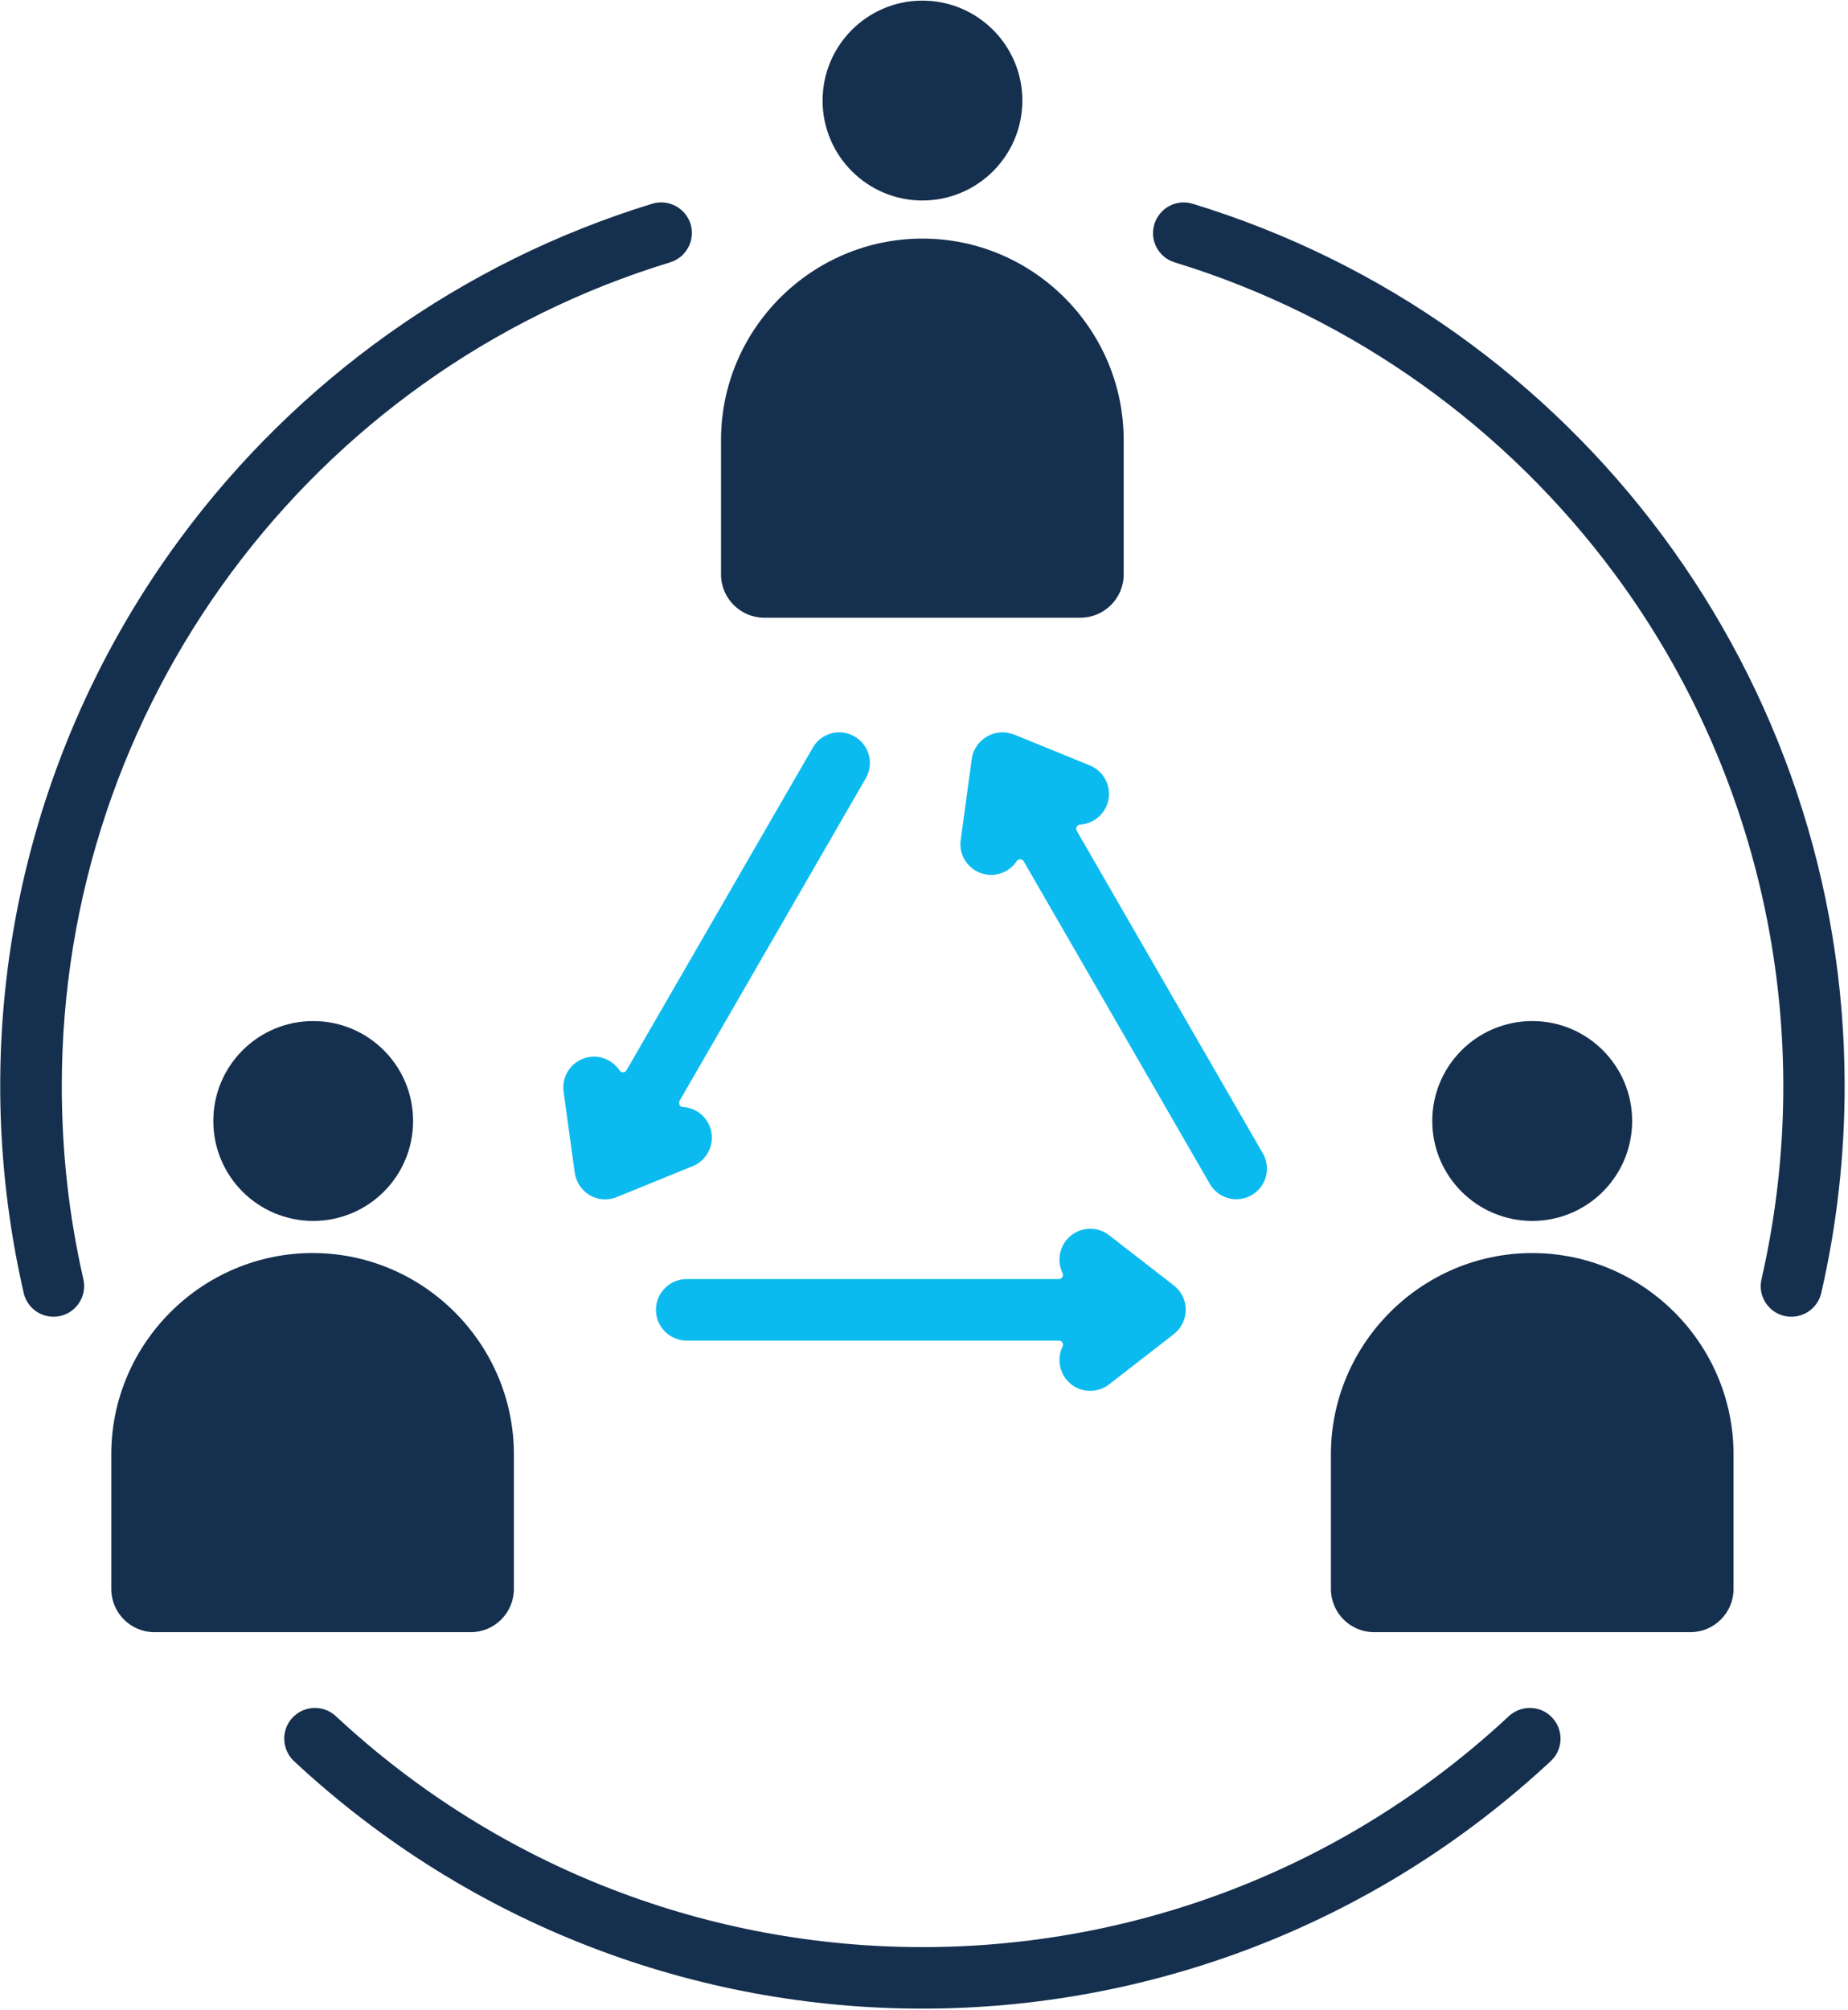
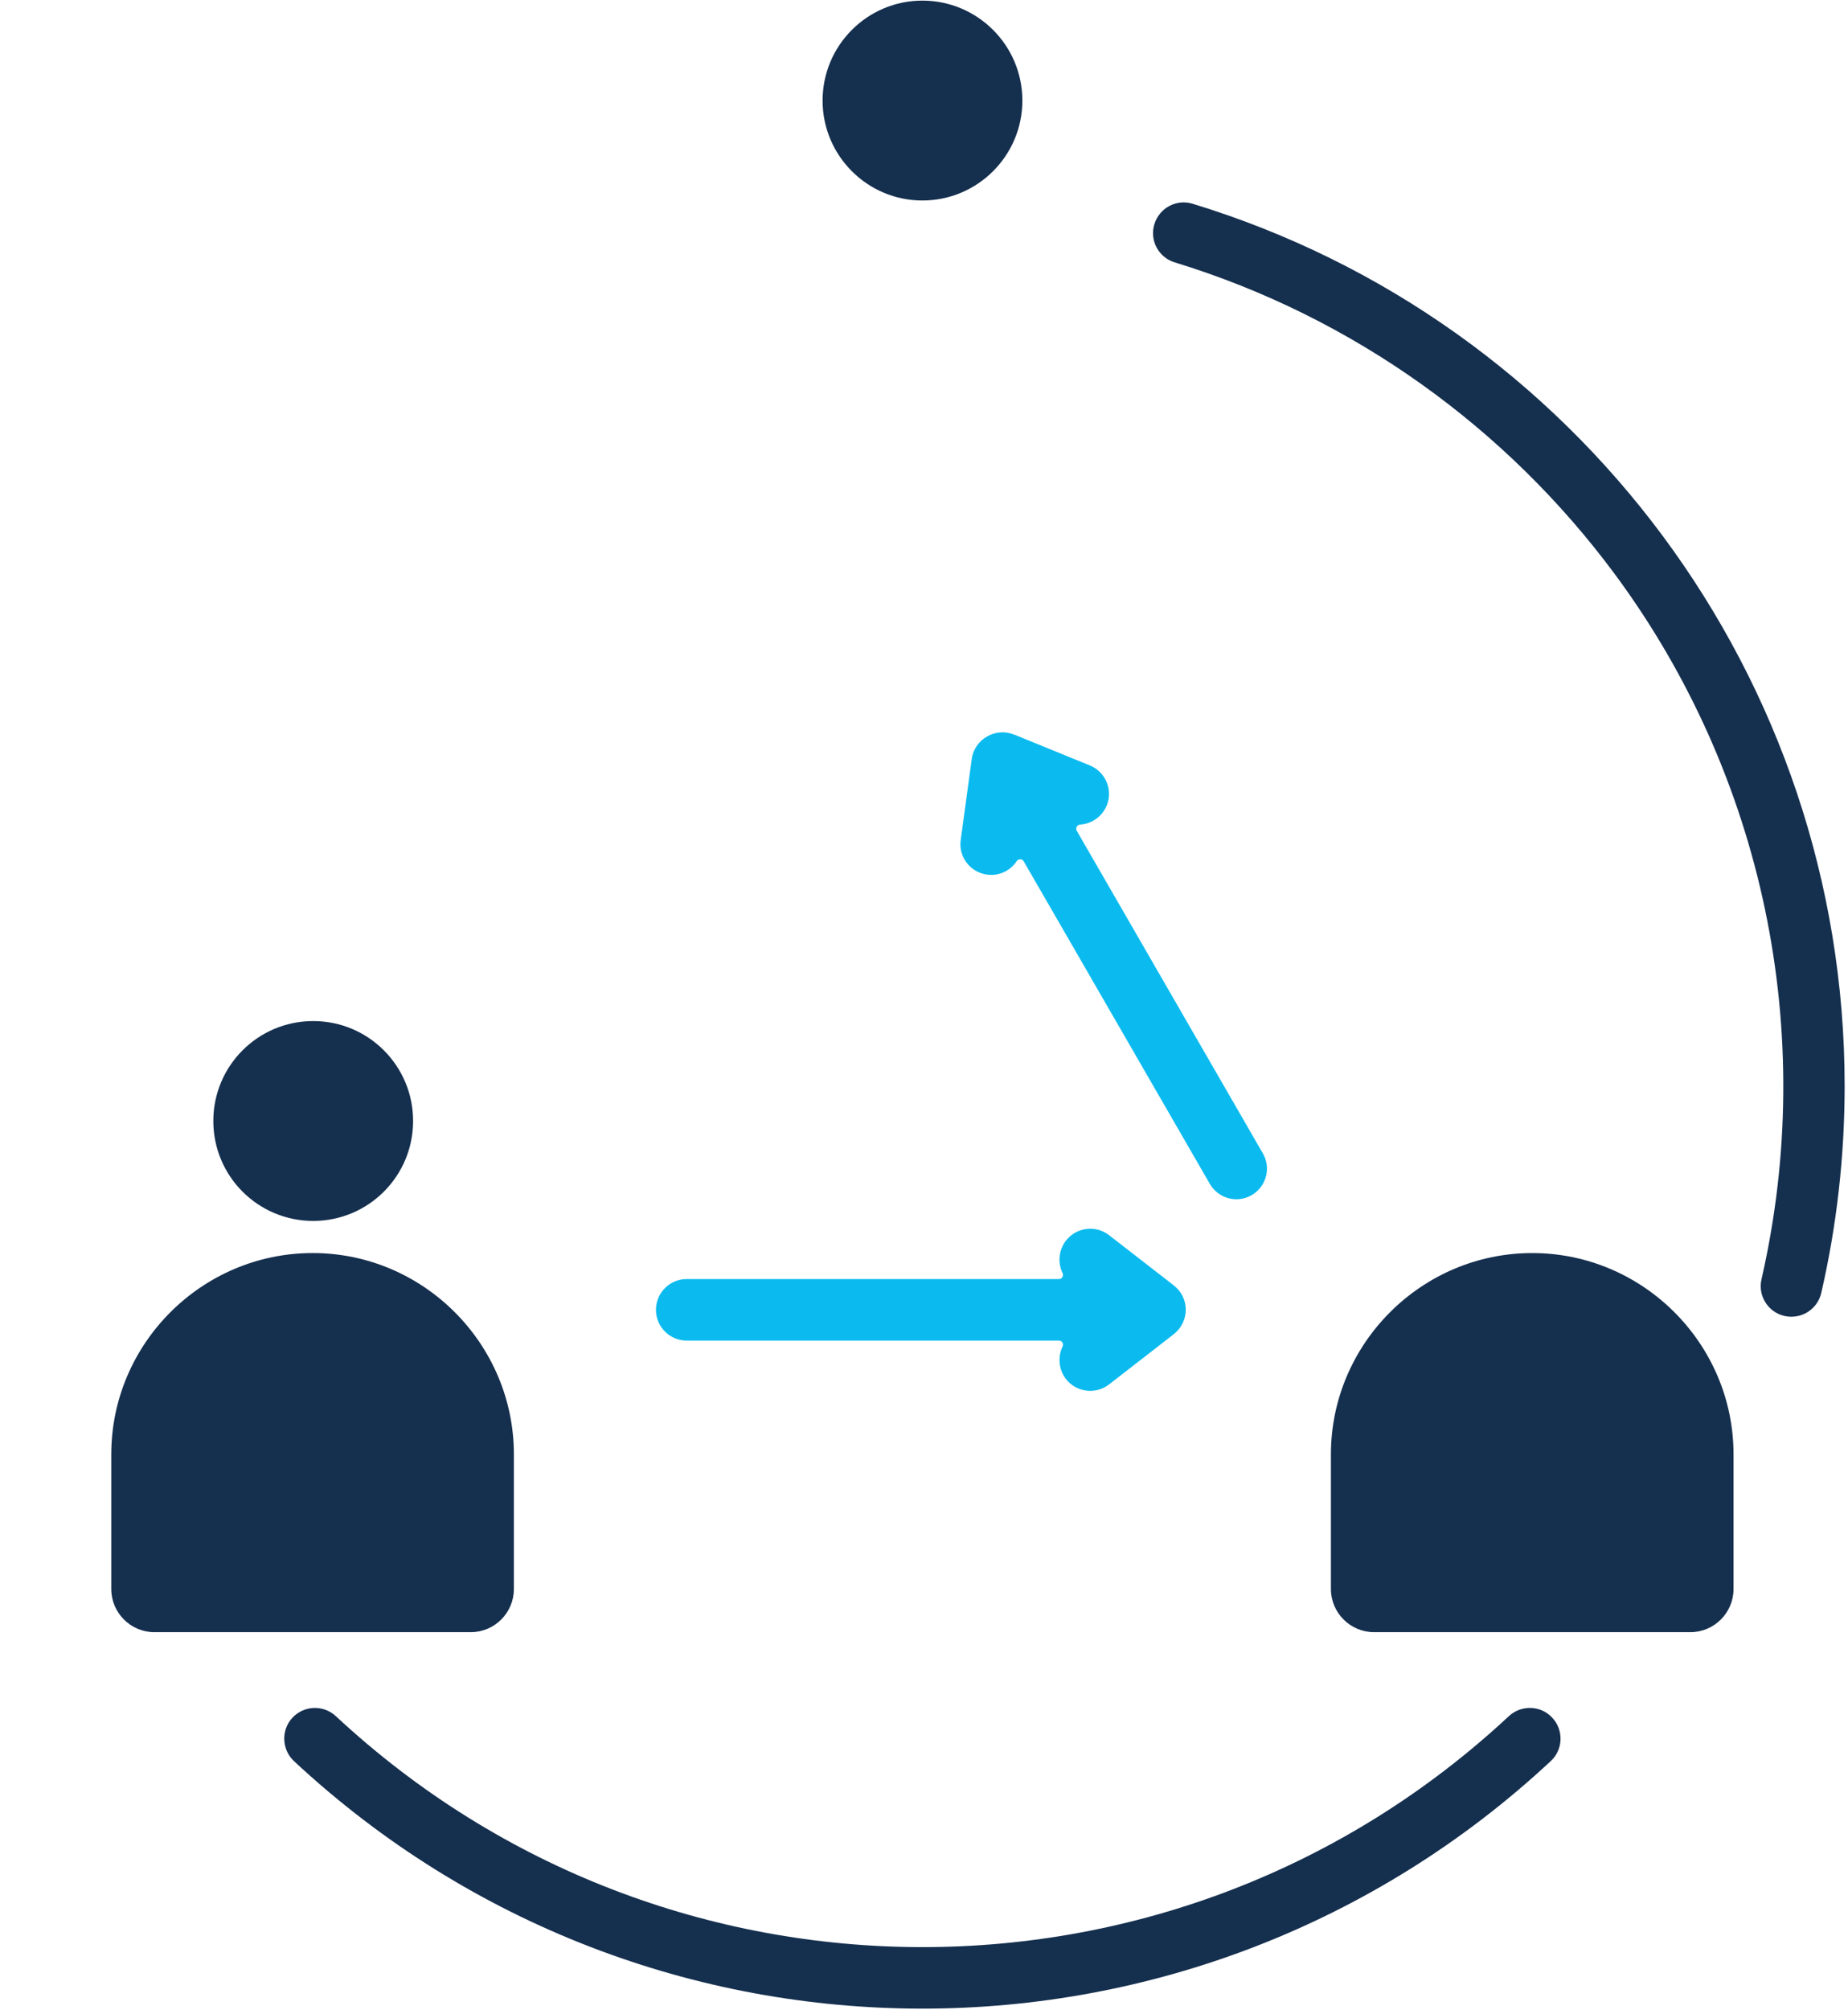
<svg xmlns="http://www.w3.org/2000/svg" width="471px" height="512px" viewBox="0 0 471 512" version="1.1">
  <title>stakeholder</title>
  <g id="Page-1" stroke="none" stroke-width="1" fill="none" fill-rule="evenodd">
    <g id="stakeholder" transform="translate(0.055, 0.157)">
      <g id="g902" transform="translate(88.144, 193.349) scale(-1, 1) rotate(-180) translate(-88.144, -193.349)translate(0, 51.401)" fill="#152F4E">
-         <path d="M21.191,9.573 C22.151,5.357 19.536,1.157 15.32,0.196 C11.104,-0.759 6.941,1.867 5.98,6.077 C-9.497,73.638 5.5,143.638 45.954,198.357 C75.521,238.358 117.469,268.64 166.196,283.557 C170.305,284.811 174.682,282.479 175.962,278.348 C177.19,274.228 174.842,269.867 170.732,268.613 C79.417,240.797 15.694,155.865 15.694,58.796 C15.694,42.038 17.508,25.68 21.191,9.573" id="path904" />
-       </g>
+         </g>
      <g id="g906" transform="translate(235.034, 473.263) scale(-1, 1) rotate(-180) translate(-235.034, -473.263)translate(72.389, 434.959)" fill="#152F4E">
        <path d="M312.123,74.517 C315.297,77.45 320.278,77.275 323.178,74.117 C326.133,70.954 325.969,65.996 322.795,63.062 C232.495,-21.021 92.775,-21.021 2.475,63.062 C-0.644,65.996 -0.863,70.954 2.092,74.117 C5.047,77.275 9.973,77.45 13.147,74.517 C97.427,-3.924 227.898,-3.962 312.123,74.517" id="path908" />
      </g>
      <g id="g910" transform="translate(381.953, 193.351) scale(-1, 1) rotate(-180) translate(-381.953, -193.351)translate(293.817, 51.403)" fill="#152F4E">
        <path d="M5.533,268.611 C1.395,269.863 -0.922,274.227 0.347,278.347 C1.616,282.479 5.974,284.813 10.057,283.555 C107.977,253.732 176.273,162.691 176.273,58.796 C176.273,41.049 174.287,23.291 170.315,6.079 C169.377,1.864 165.13,-0.762 160.937,0.198 C156.744,1.158 154.096,5.356 155.089,9.571 C169.488,72.477 155.475,138.064 117.797,189.049 C90.158,226.425 50.99,254.703 5.533,268.611" id="path912" />
      </g>
      <g id="g914" transform="translate(283.79, 245.892) scale(-1, 1) rotate(-180) translate(-283.79, -245.892)translate(244.722, 186.412)" fill="#0BBBEF">
        <path d="M14.348,86.148 C12.774,83.722 9.844,82.295 6.804,82.707 C2.517,83.283 -0.522,87.217 0.075,91.494 L2.897,112.203 C3.602,117.229 8.975,120.279 13.588,118.401 L13.642,118.417 L32.963,110.537 C36.979,108.909 38.932,104.334 37.304,100.334 C36.11,97.442 33.397,95.629 30.52,95.455 C30.141,95.428 29.815,95.227 29.652,94.907 C29.489,94.576 29.489,94.213 29.652,93.882 L77.084,11.695 C79.255,7.961 77.953,3.185 74.208,1.042 C70.518,-1.107 65.742,0.173 63.571,3.923 L16.139,86.094 C15.976,86.414 15.65,86.604 15.271,86.615 C14.891,86.626 14.565,86.452 14.348,86.148" id="path916" />
      </g>
      <g id="g918" transform="translate(182.586, 245.909) scale(-1, 1) rotate(-180) translate(-182.586, -245.909)translate(143.516, 186.411)" fill="#0BBBEF">
-         <path d="M30.482,23.542 C33.433,23.37 36.115,21.557 37.295,18.66 C38.905,14.663 36.974,10.087 32.95,8.461 L13.583,0.58 C8.969,-1.314 3.496,1.567 2.853,7.238 C2.853,7.248 2.853,7.248 2.853,7.265 L0.063,27.501 C-0.474,31.782 2.477,35.715 6.769,36.289 C9.827,36.702 12.724,35.275 14.334,32.85 C14.548,32.544 14.87,32.367 15.246,32.383 C15.621,32.394 15.943,32.582 16.104,32.904 L63.584,115.078 C65.73,118.823 70.504,120.1 74.206,117.954 C77.962,115.808 79.249,111.033 77.103,107.304 L29.624,25.103 C29.463,24.781 29.463,24.422 29.624,24.089 C29.785,23.767 30.106,23.569 30.482,23.542" id="path920" />
-       </g>
+         </g>
      <g id="g922" transform="translate(234.644, 333.532) scale(-1, 1) rotate(-180) translate(-234.644, -333.532)translate(167.127, 312.879)" fill="#0BBBEF">
        <path d="M131.786,26.994 C136.009,23.956 136.225,17.649 131.786,14.303 C131.786,14.292 131.786,14.292 131.786,14.292 L115.488,1.649 C112.077,-1.004 107.15,-0.392 104.497,3.024 C102.602,5.477 102.386,8.704 103.631,11.303 C103.793,11.633 103.793,12.007 103.577,12.315 C103.414,12.635 103.089,12.808 102.71,12.808 L7.851,12.808 C3.519,12.808 0,16.317 0,20.648 C0,24.98 3.519,28.488 7.851,28.488 L102.71,28.488 C103.089,28.488 103.414,28.661 103.577,28.981 C103.793,29.3 103.793,29.663 103.631,29.993 C102.386,32.608 102.602,35.835 104.497,38.277 C107.15,41.688 112.077,42.316 115.488,39.663 L131.786,27.021 C131.786,27.01 131.786,27.01 131.786,26.994" id="path924" />
      </g>
      <g id="g926" transform="translate(79.612, 367.366) scale(-1, 1) rotate(-180) translate(-79.612, -367.366)translate(28.305, 319.072)" fill="#152F4E">
        <path d="M91.626,0 L10.989,0 C4.937,0 9.6562384e-13,4.937 9.6562384e-13,10.999 L9.6562384e-13,45.282 C9.6562384e-13,73.508 23.092,96.589 51.334,96.589 C79.522,96.589 102.615,73.508 102.615,45.282 L102.615,10.999 C102.615,4.937 97.678,0 91.626,0" id="path928" />
      </g>
      <g id="g930" transform="translate(79.772, 285.43) scale(-1, 1) rotate(-180) translate(-79.772, -285.43)translate(54.314, 259.972)" fill="#152F4E">
        <path d="M25.458,0 C39.537,0 50.917,11.395 50.917,25.464 C50.917,39.516 39.537,50.917 25.458,50.917 C11.38,50.917 0,39.516 0,25.464 C0,11.395 11.38,0 25.458,0" id="path932" />
      </g>
      <g id="g934" transform="translate(390.463, 367.367) scale(-1, 1) rotate(-180) translate(-390.463, -367.367)translate(339.155, 319.075)" fill="#152F4E">
        <path d="M91.618,5.0015659e-13 L10.999,5.0015659e-13 C4.949,5.0015659e-13 0,4.933 0,10.999 L0,45.281 C0,73.503 23.097,96.584 51.308,96.584 C79.52,96.584 102.617,73.503 102.617,45.281 L102.617,10.999 C102.617,4.933 97.667,5.0015659e-13 91.618,5.0015659e-13" id="path936" />
      </g>
      <g id="g938" transform="translate(390.46, 285.429) scale(-1, 1) rotate(-180) translate(-390.46, -285.429)translate(364.99, 259.97)" fill="#152F4E">
-         <path d="M25.498,4.98714738e-13 C39.536,4.98714738e-13 50.941,11.4 50.941,25.471 C50.941,39.519 39.536,50.919 25.498,50.919 C11.406,50.919 9.97429475e-13,39.519 9.97429475e-13,25.471 C9.97429475e-13,11.4 11.406,4.98714738e-13 25.498,4.98714738e-13" id="path940" />
-       </g>
+         </g>
      <g id="g942" transform="translate(235.057, 25.461) scale(-1, 1) rotate(-180) translate(-235.057, -25.461)translate(209.598, 0)" fill="#152F4E">
        <path d="M25.432,0 C39.495,0 50.917,11.401 50.917,25.453 C50.917,39.522 39.495,50.923 25.432,50.923 C11.423,50.923 0,39.522 0,25.453 C0,11.401 11.423,0 25.432,0" id="path944" />
      </g>
      <g id="g946" transform="translate(235.024, 108.919) scale(-1, 1) rotate(-180) translate(-235.024, -108.919)translate(183.714, 60.624)" fill="#152F4E">
-         <path d="M91.596,0 L11.024,0 C4.972,0 9.82967297e-13,4.934 9.82967297e-13,11.002 L9.82967297e-13,45.279 C9.82967297e-13,73.51 23.075,96.59 51.337,96.59 C79.546,96.59 102.62,73.51 102.62,45.279 L102.62,11.002 C102.62,4.934 97.649,0 91.596,0" id="path948" />
-       </g>
+         </g>
    </g>
  </g>
</svg>